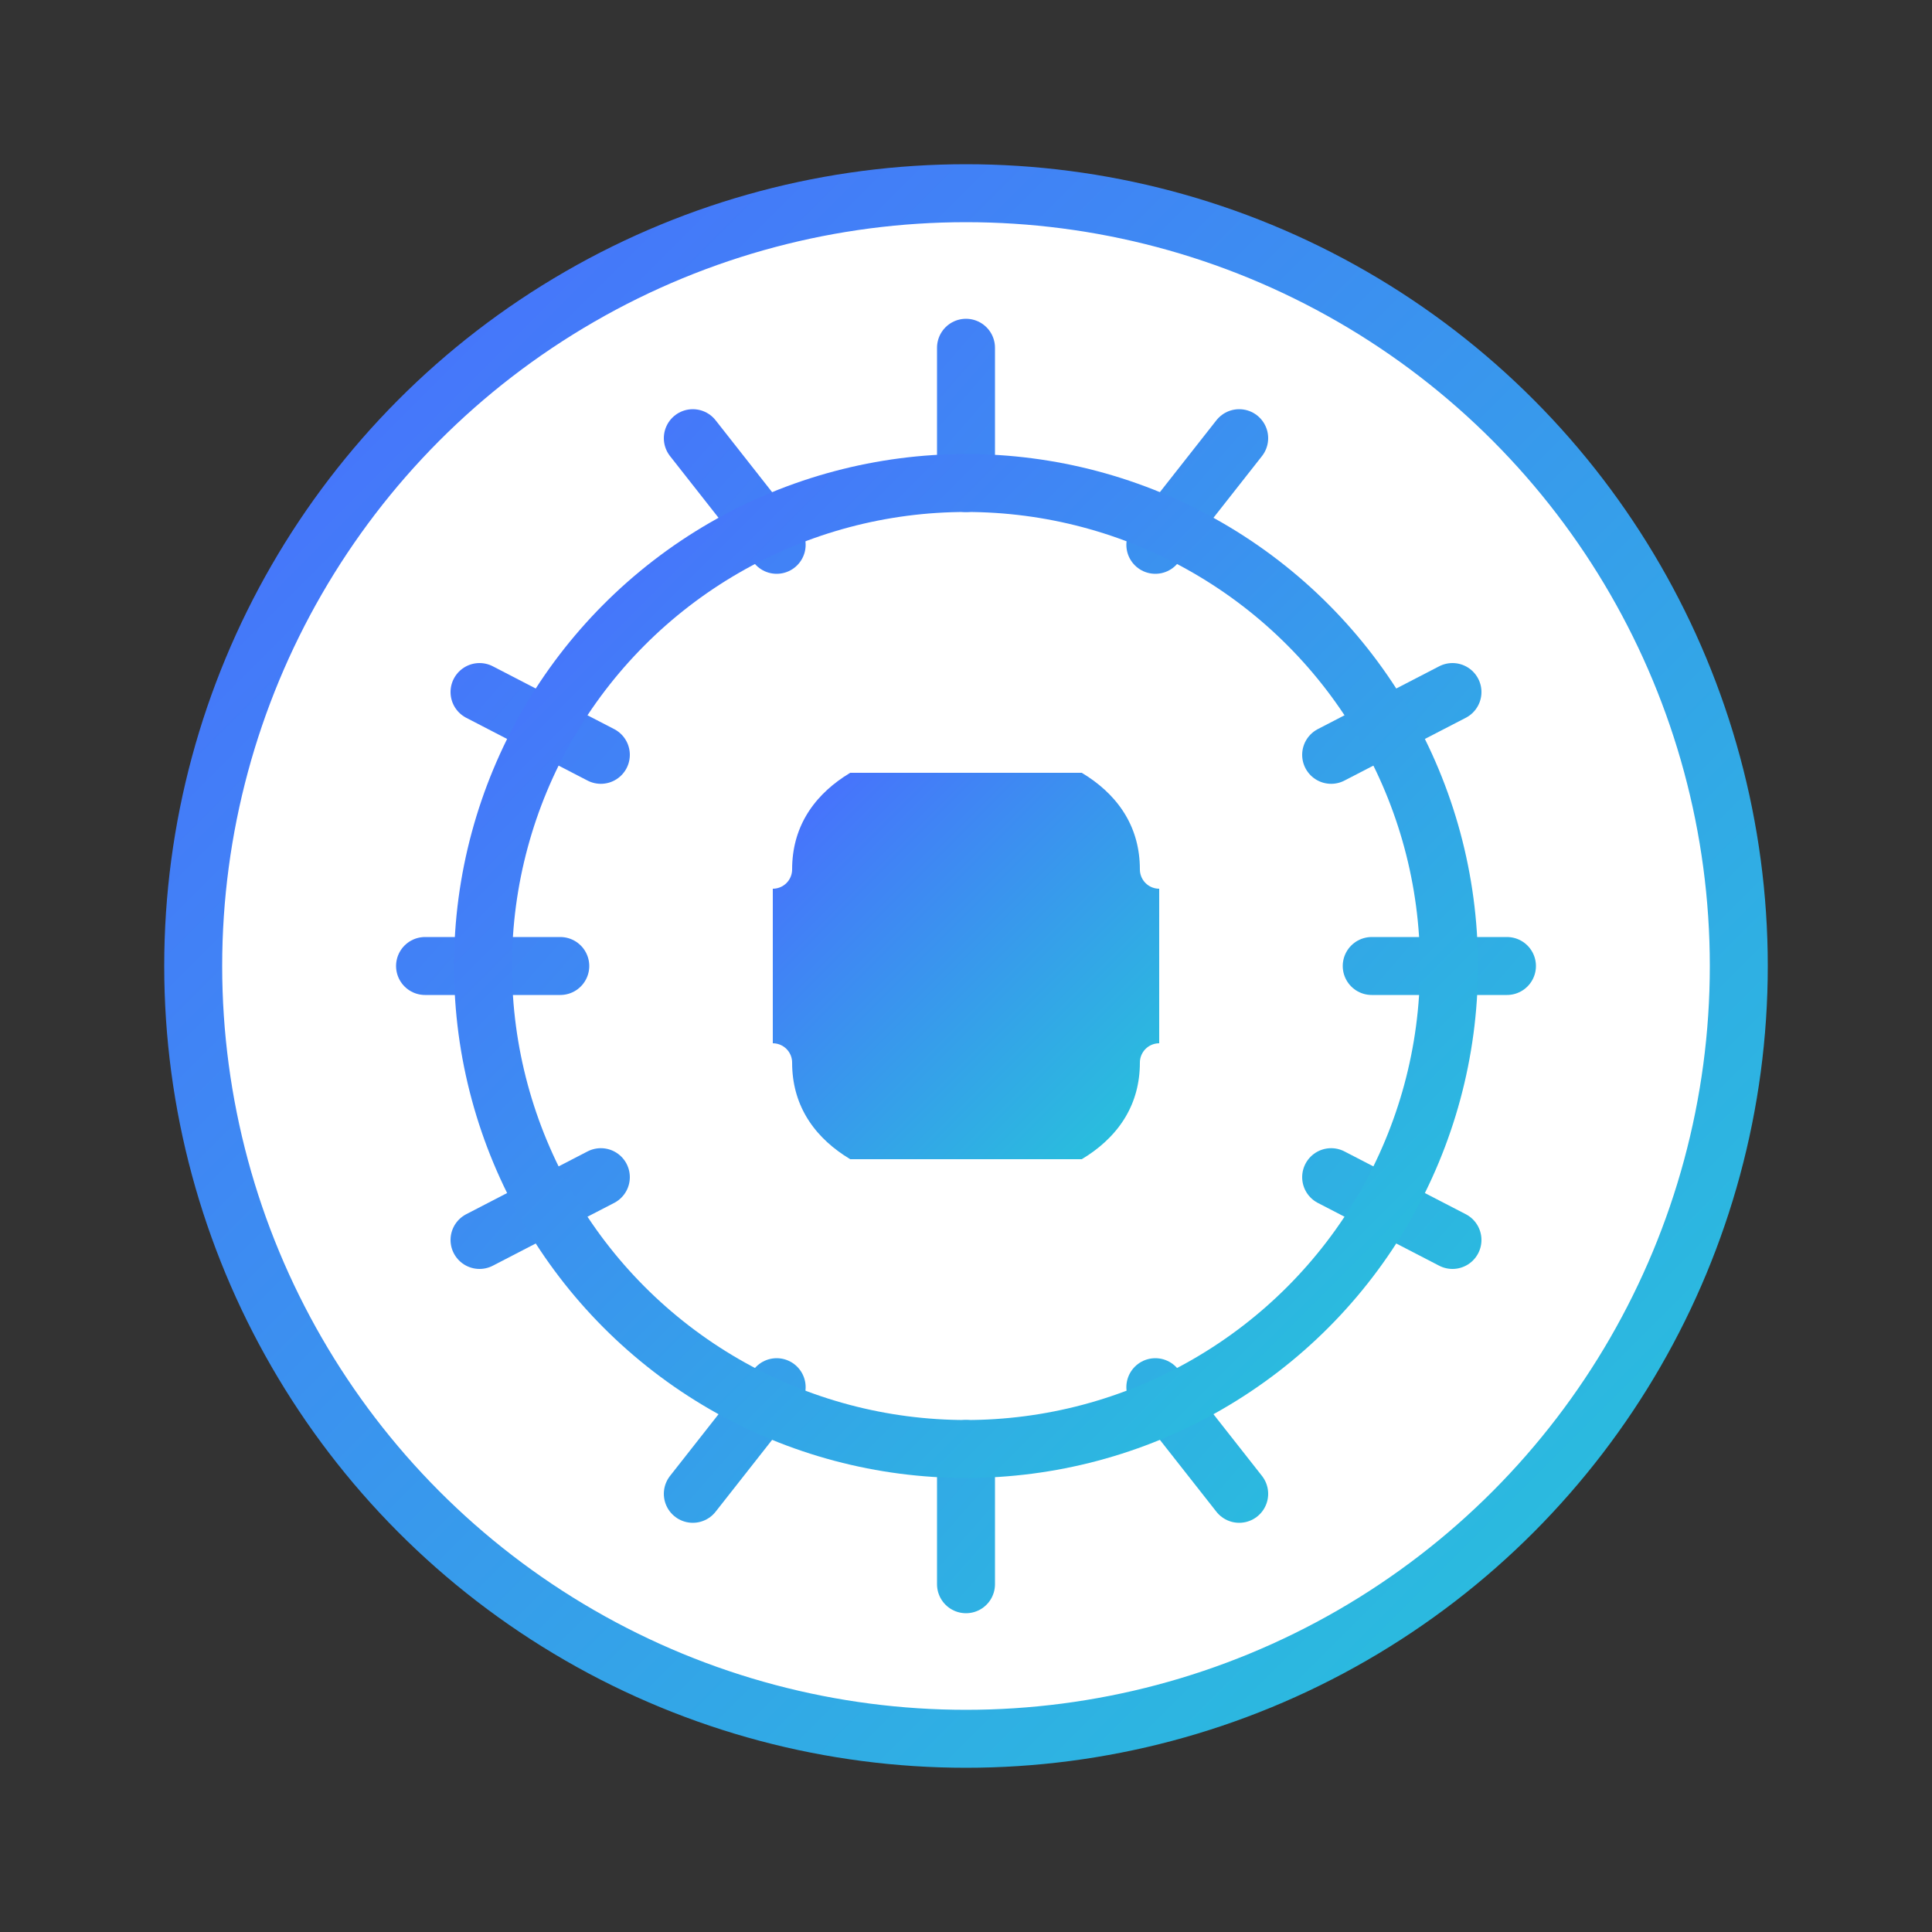
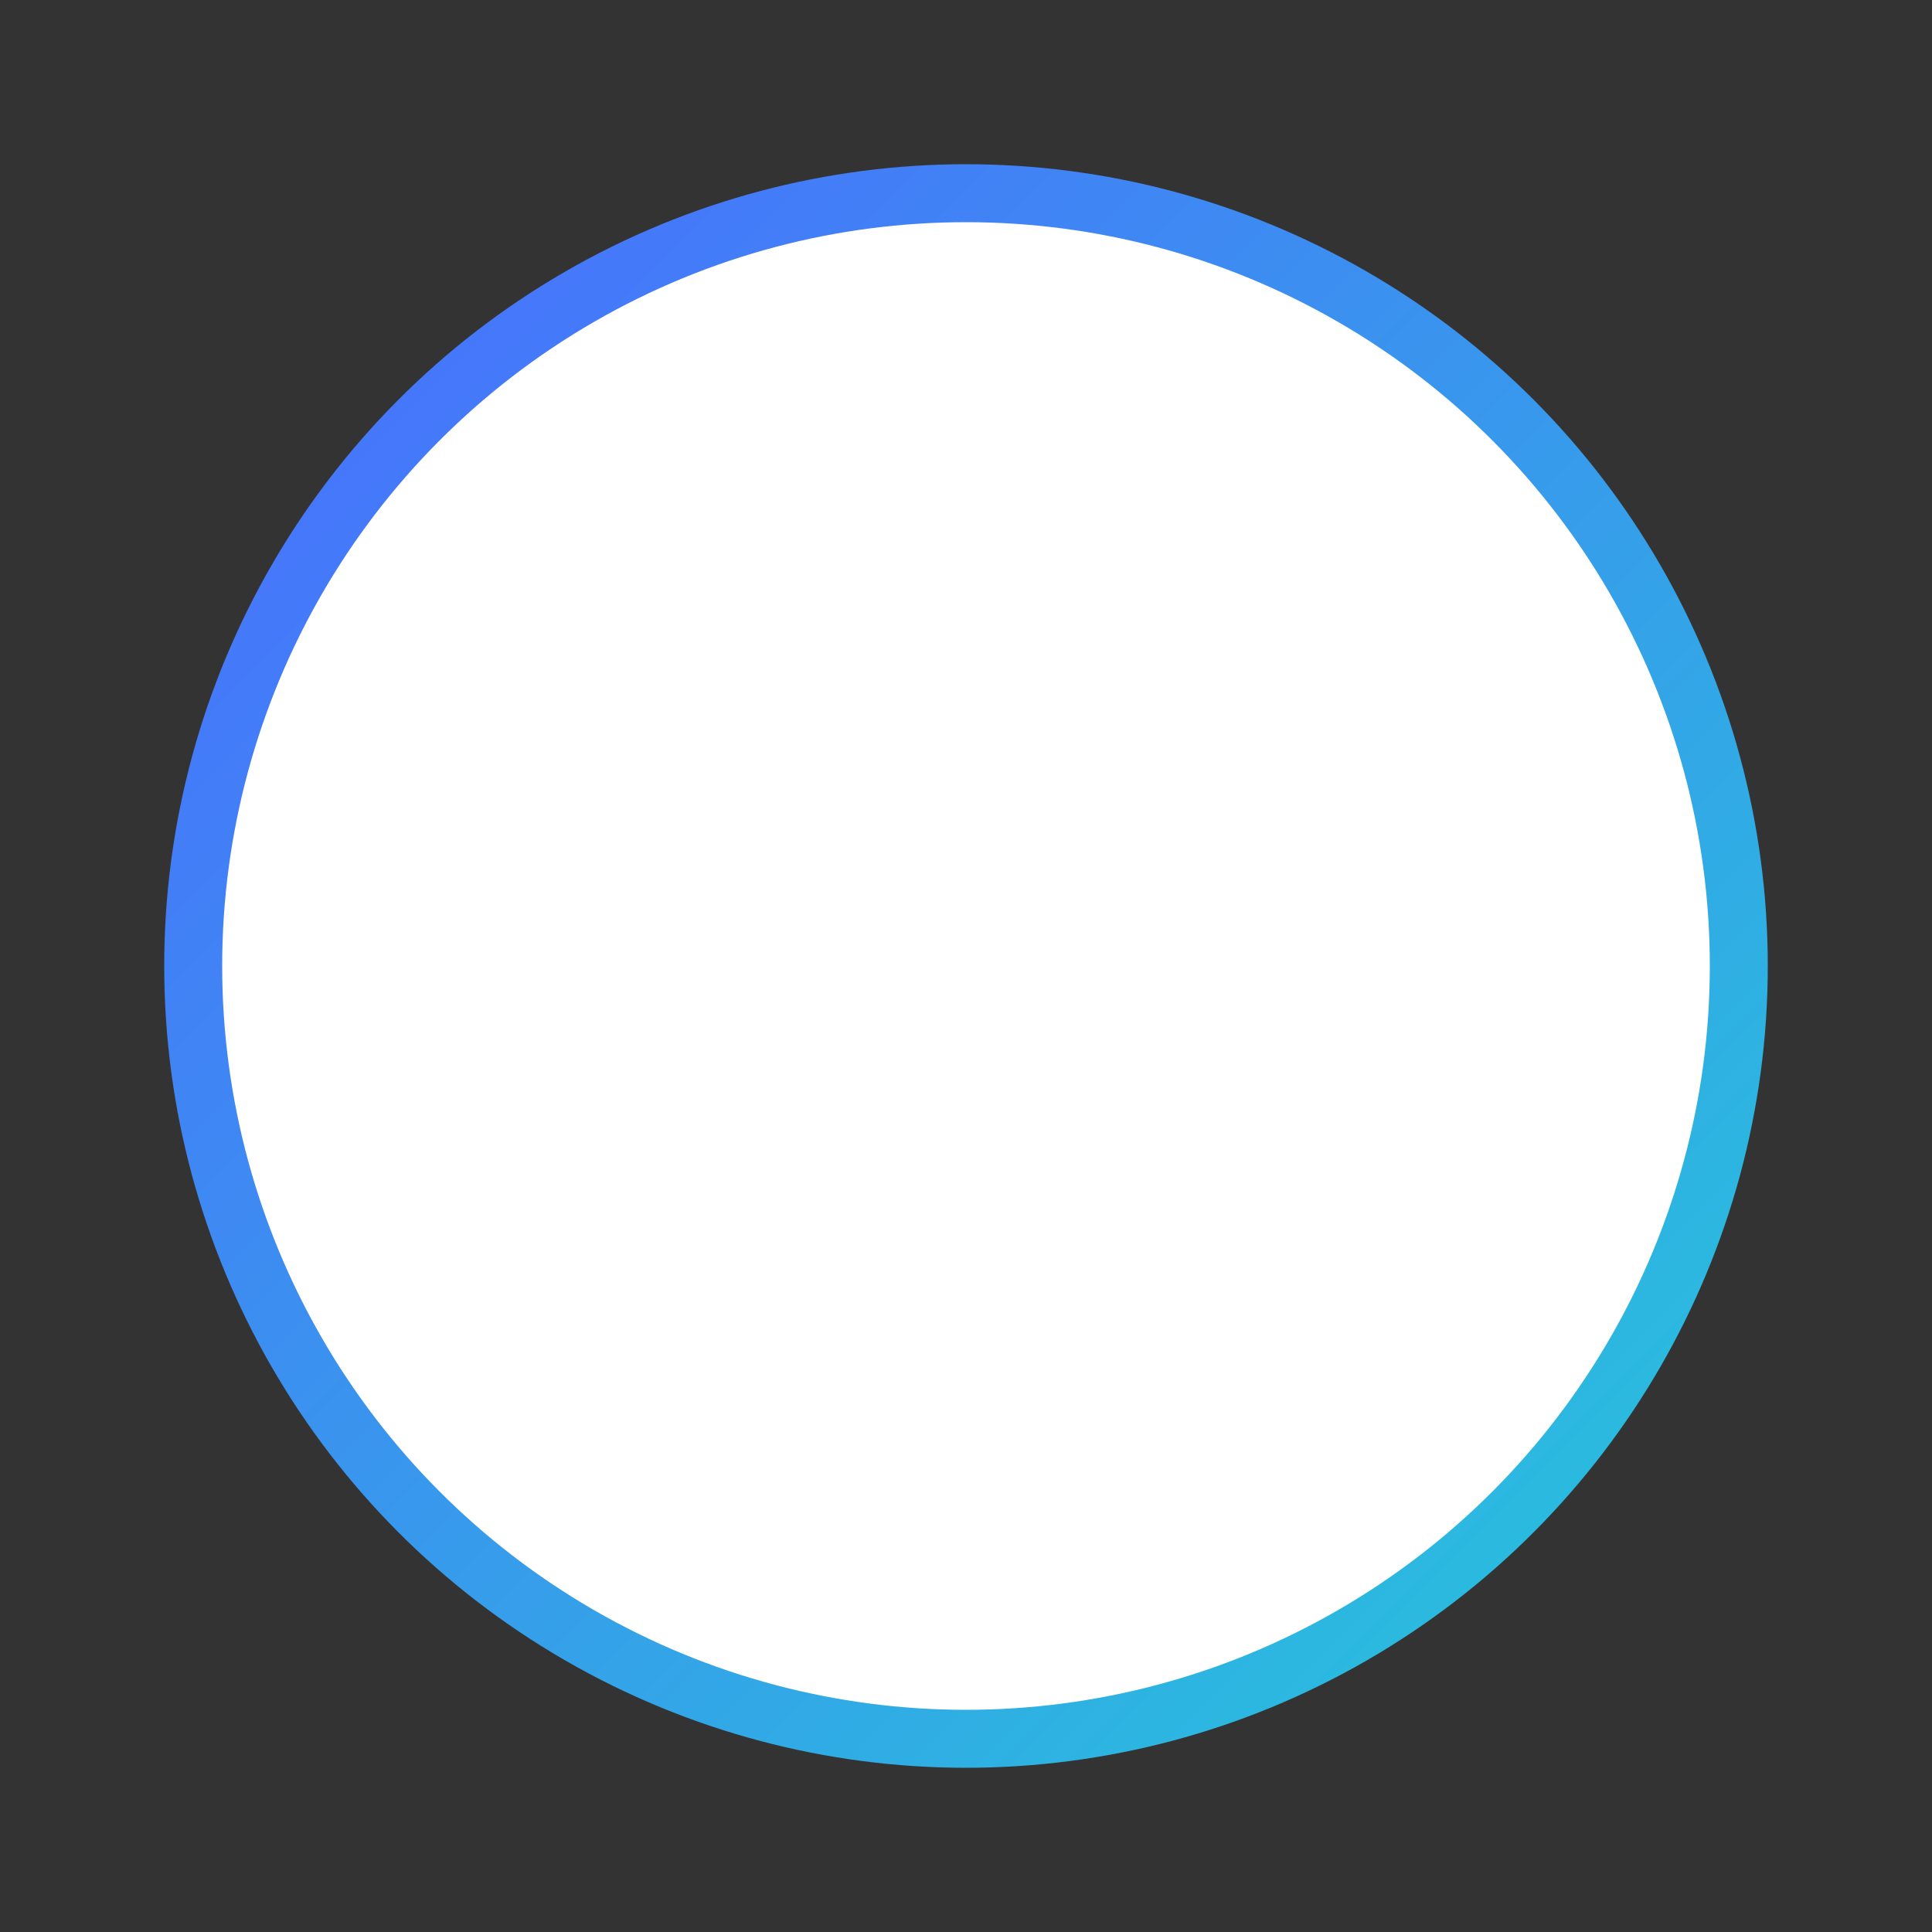
<svg xmlns="http://www.w3.org/2000/svg" width="100" height="100" viewBox="0 0 100 100">
  <rect x="0" y="0" width="100" height="100" fill="#333333" stroke="none" />
  <defs>
    <linearGradient id="gradient" x1="0%" y1="0%" x2="100%" y2="100%">
      <stop offset="0%" stop-color="#4a6bff" />
      <stop offset="100%" stop-color="#26c6da" />
    </linearGradient>
  </defs>
  <circle cx="50" cy="50" r="40" fill="white" stroke="url(#gradient)" stroke-width="3" />
-   <path d="M50 18V25M64.14 22.68L59.8 28.2M75.18 35.82L68.9 39.07M78 50H71M75.18 64.18L68.9 60.93M64.14 77.32L59.8 71.8M50 82V75M35.86 77.32L40.2 71.8M24.82 64.18L31.1 60.93M22 50H29M24.82 35.82L31.1 39.07M35.86 22.68L40.2 28.2" stroke="url(#gradient)" stroke-width="3" stroke-linecap="round" />
-   <circle cx="50" cy="50" r="25" fill="none" stroke="url(#gradient)" stroke-width="3" />
-   <rect x="40" y="40" width="20" height="20" rx="3" fill="url(#gradient)" />
  <path d="M40 45C40 35 60 35 60 45" fill="none" stroke="#FFFFFF" stroke-width="2" stroke-linecap="round" />
-   <path d="M60 55C60 65 40 65 40 55" fill="none" stroke="#FFFFFF" stroke-width="2" stroke-linecap="round" />
-   <path d="M60 45L64 42L64 48Z" fill="#FFFFFF" />
  <path d="M40 55L36 58L36 52Z" fill="#FFFFFF" />
</svg>